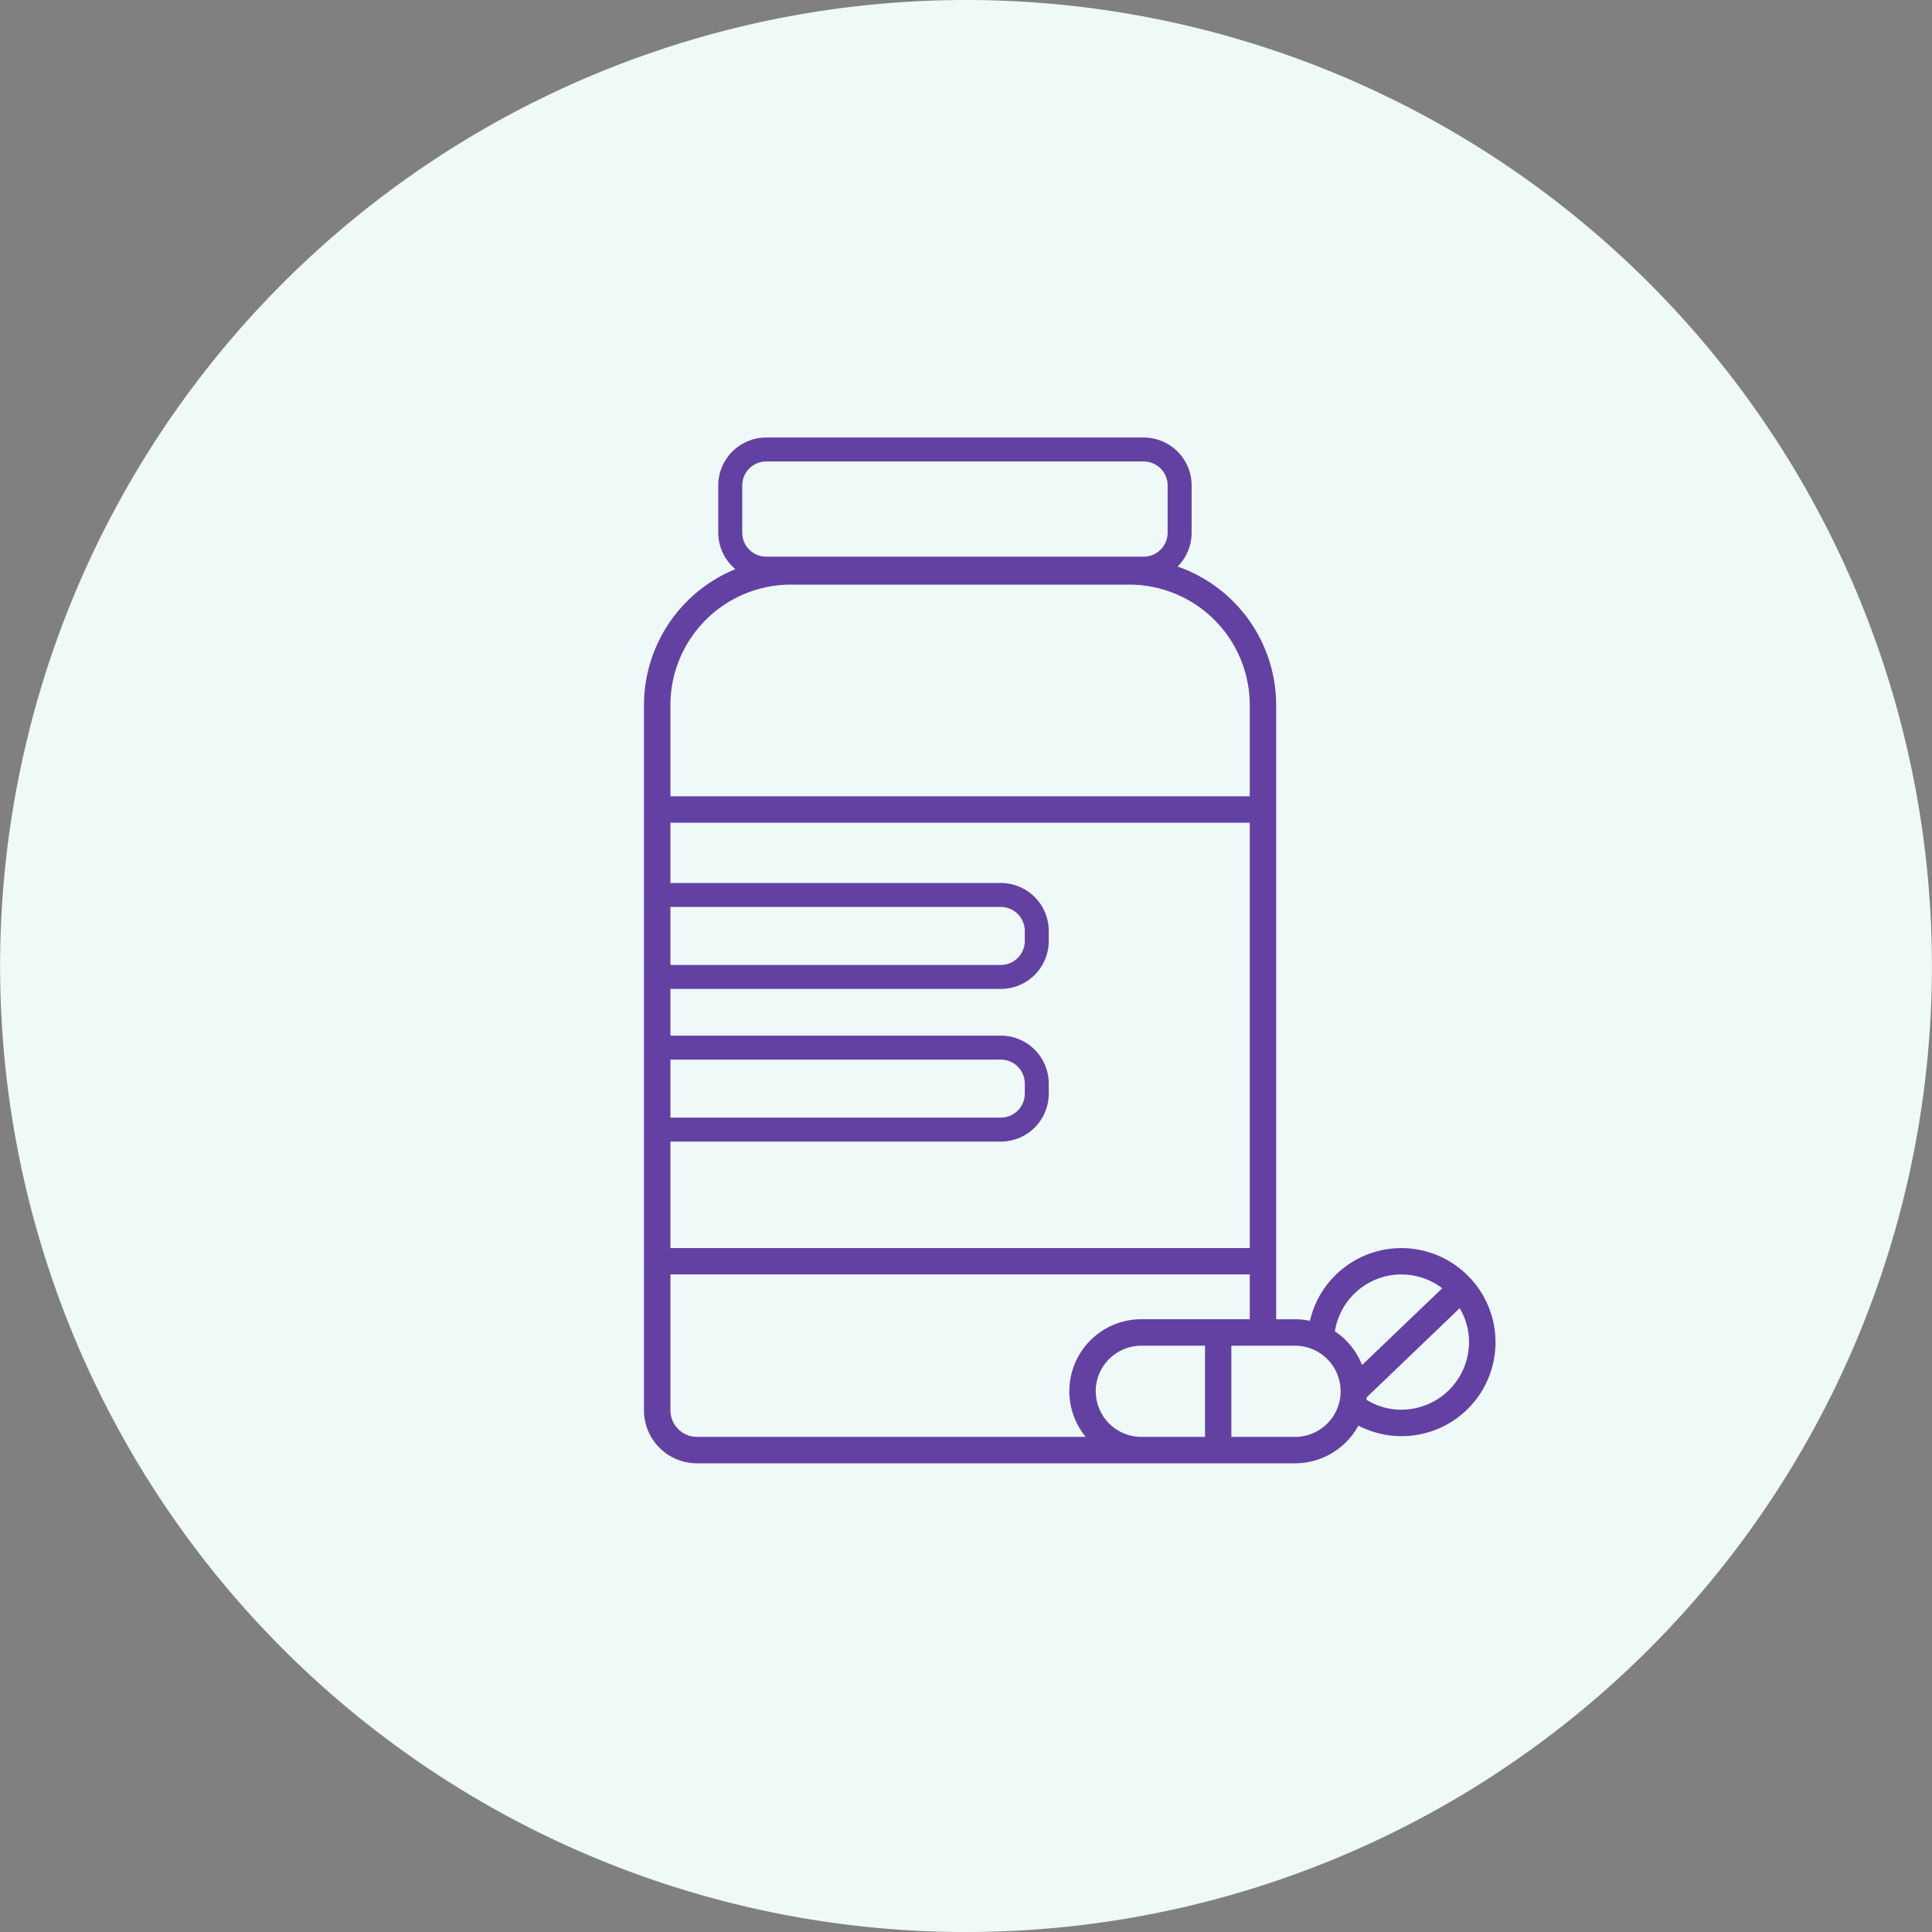
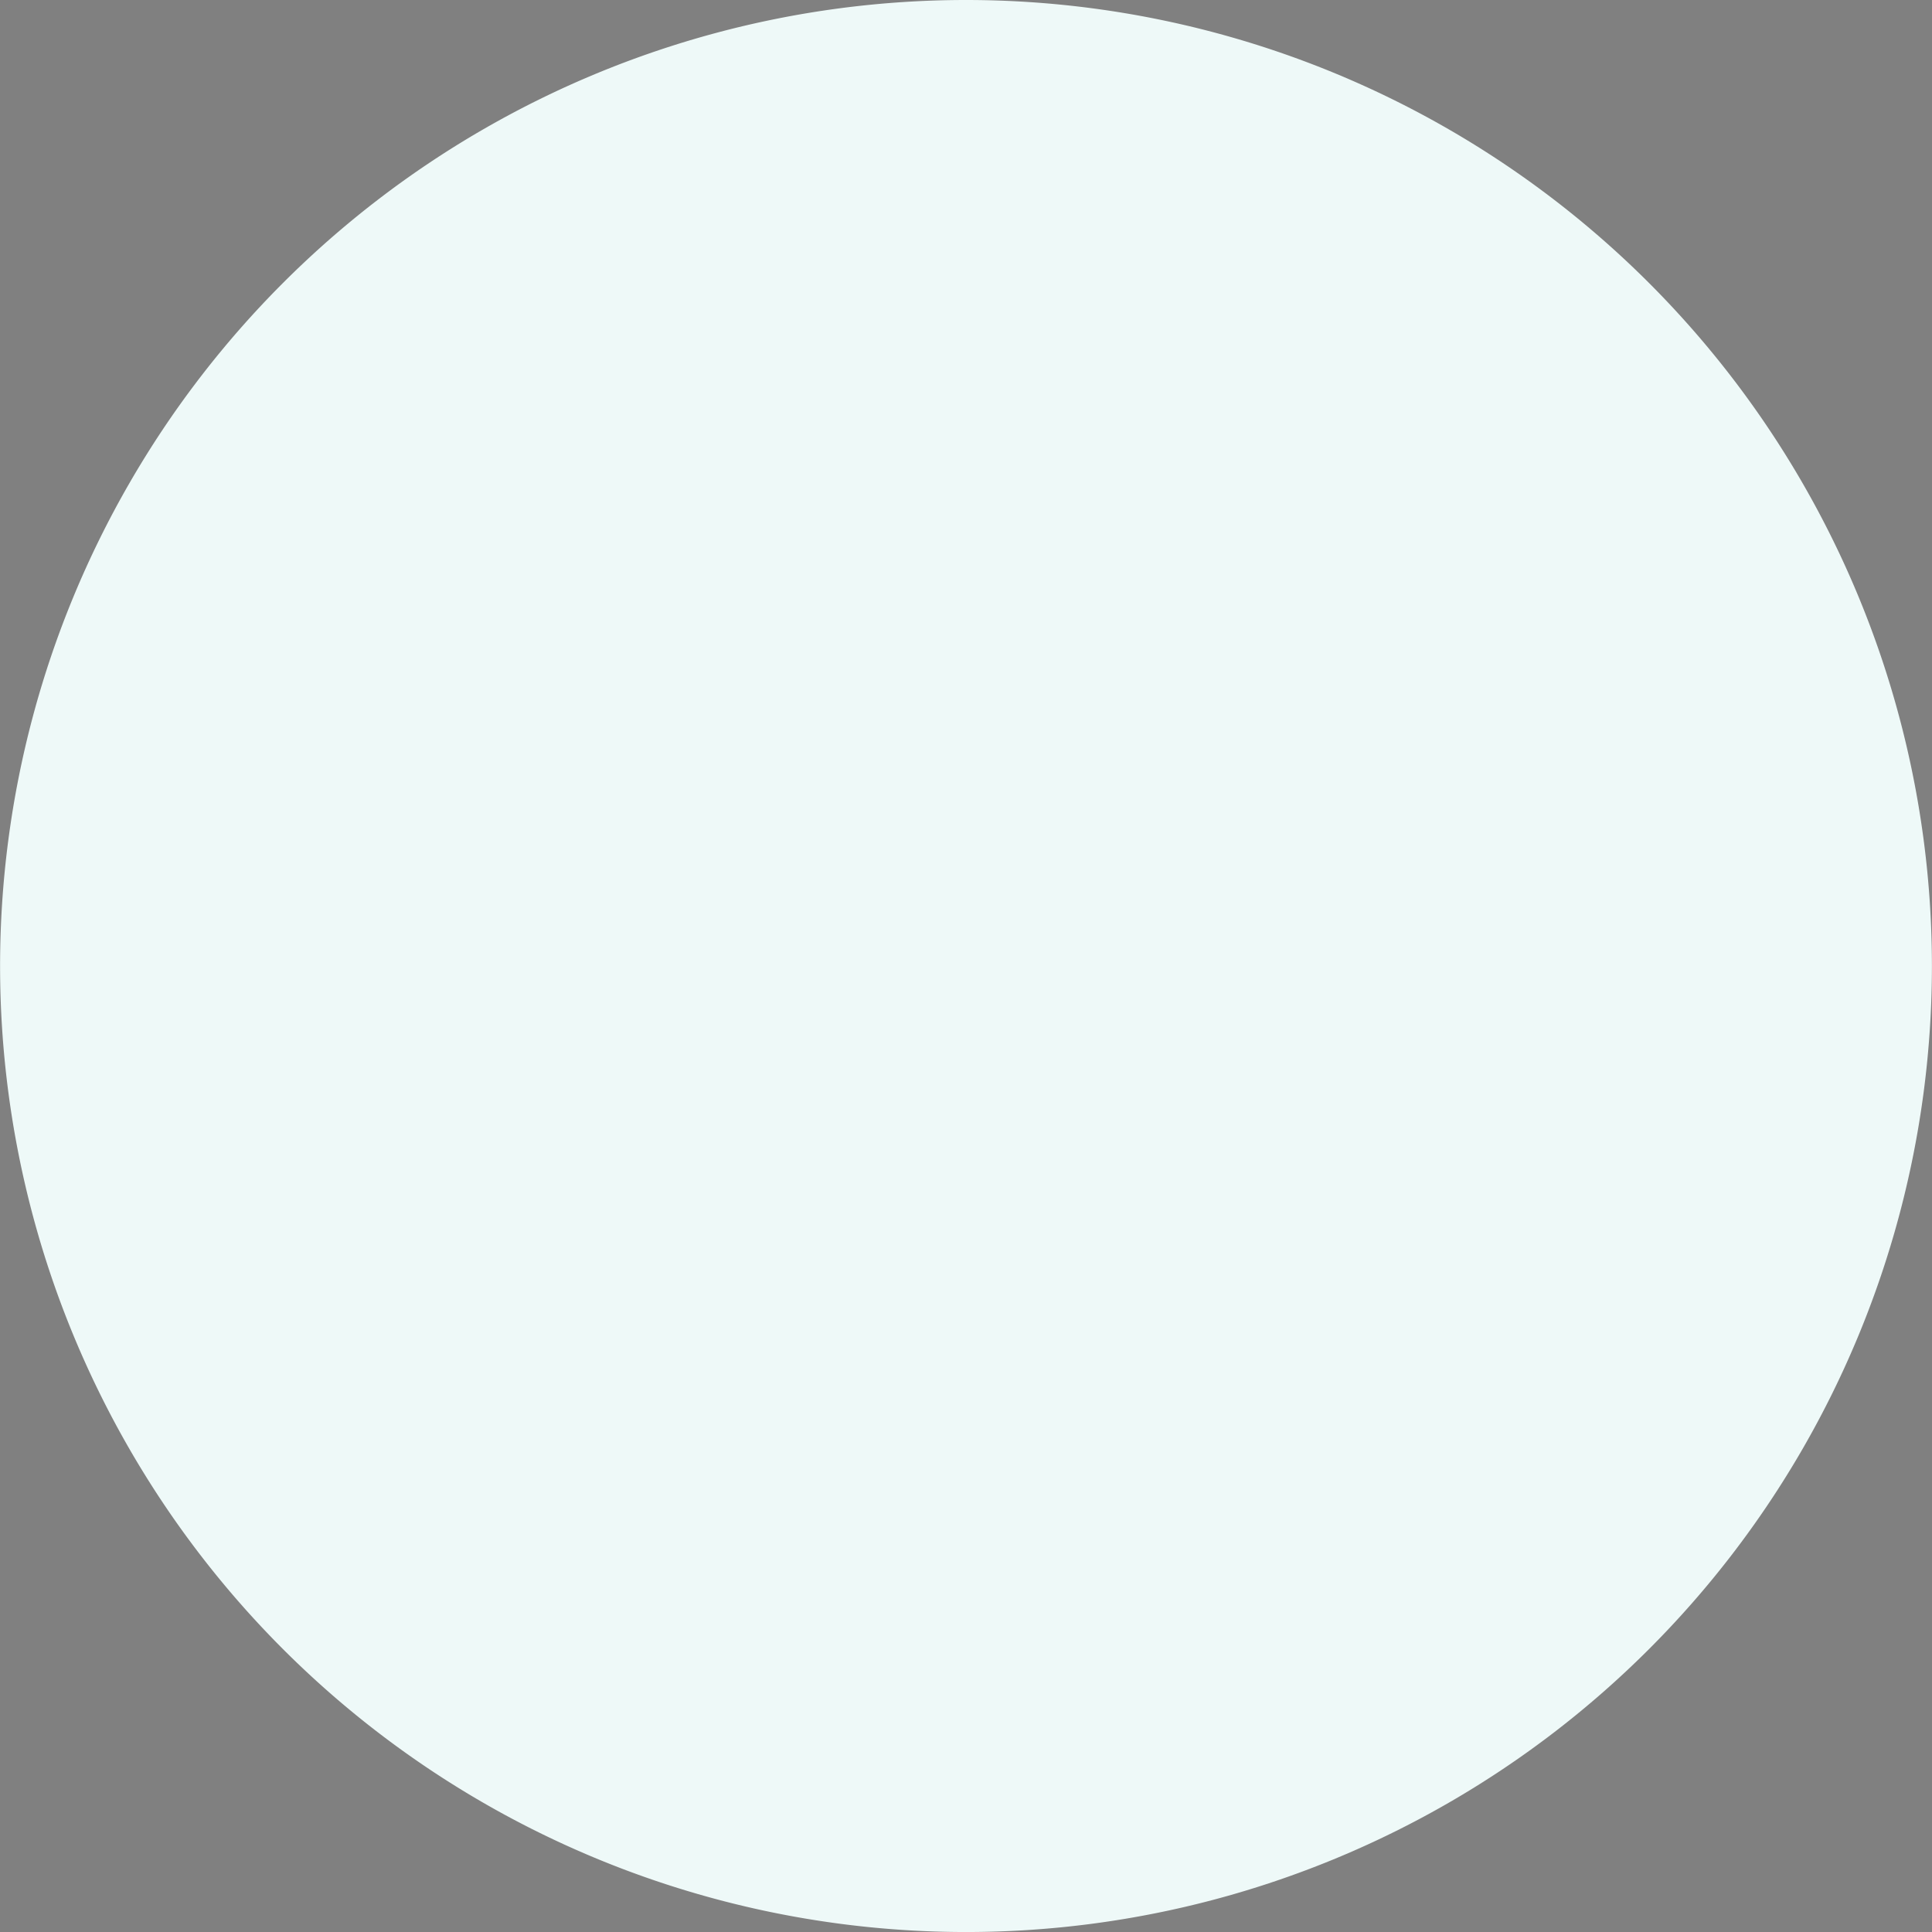
<svg xmlns="http://www.w3.org/2000/svg" width="113.81" height="113.811" viewBox="0 0 113.81 113.811">
  <rect x="0" y="0" width="113.81" height="113.811" fill="#808080" stroke="none" />
  <defs>
    <clipPath id="clip-path">
-       <rect id="Rectangle_90" data-name="Rectangle 90" width="50.161" height="60.426" fill="#6341a3" />
-     </clipPath>
+       </clipPath>
  </defs>
  <g id="Group_176" data-name="Group 176" transform="translate(-207 -5027)">
    <g id="Group_77" data-name="Group 77" transform="translate(263.905 5140.811)">
      <path id="Path_105" data-name="Path 105" d="M0,0A56.9,56.9,0,0,0,56.9-56.9,56.906,56.906,0,0,0,0-113.811,56.906,56.906,0,0,0-56.9-56.9,56.9,56.9,0,0,0,0,0" fill="#eef9f8" />
    </g>
    <g id="Group_164" data-name="Group 164" transform="translate(244.936 5052.773)">
      <g id="Group_154" data-name="Group 154" transform="translate(0 0)" clip-path="url(#clip-path)">
-         <path id="Path_106" data-name="Path 106" d="M48.743,49.6c-.008-.01-.011-.023-.02-.032s-.016-.009-.023-.016a5.528,5.528,0,0,0-9.47,2.482,4.25,4.25,0,0,0-.875-.092H37.241V15.76A8.658,8.658,0,0,0,31.435,7.6a2.817,2.817,0,0,0,.825-1.993V2.824A2.827,2.827,0,0,0,29.435,0H7.2A2.827,2.827,0,0,0,4.375,2.824V5.607A2.806,2.806,0,0,0,5.386,7.754,8.662,8.662,0,0,0,0,15.76v41.55a3.12,3.12,0,0,0,3.117,3.117H38.355a4.247,4.247,0,0,0,3.728-2.22,5.532,5.532,0,0,0,6.66-8.61m-4.12-.293a3.955,3.955,0,0,1,2.4.813L42.3,54.64a4.264,4.264,0,0,0-1.6-1.988A3.972,3.972,0,0,1,44.623,49.3M1.557,27.654H21.02a1.413,1.413,0,0,1,1.412,1.412v.593a1.414,1.414,0,0,1-1.412,1.412H1.557Zm0,8.992H21.02a1.414,1.414,0,0,1,1.412,1.412v.593a1.413,1.413,0,0,1-1.412,1.412H1.557Zm0,4.829H21.02a2.827,2.827,0,0,0,2.824-2.824v-.593a2.827,2.827,0,0,0-2.824-2.824H1.557V32.483H21.02a2.827,2.827,0,0,0,2.824-2.824v-.593a2.827,2.827,0,0,0-2.824-2.824H1.557V22.691H35.684V47.747H1.557ZM5.787,2.824A1.414,1.414,0,0,1,7.2,1.412H29.435a1.414,1.414,0,0,1,1.412,1.412V5.607a1.413,1.413,0,0,1-1.412,1.412H7.2A1.413,1.413,0,0,1,5.787,5.607ZM1.557,15.76A7.1,7.1,0,0,1,8.651,8.666H28.59a7.1,7.1,0,0,1,7.094,7.093v5.375H1.557Zm0,41.55V49.3H35.684V51.94H29.3a4.24,4.24,0,0,0-3.281,6.929H3.117a1.562,1.562,0,0,1-1.559-1.559M26.61,56.183A2.689,2.689,0,0,1,29.3,53.5h3.75v5.372H29.3a2.689,2.689,0,0,1-2.686-2.686m11.744,2.686H34.6V53.5h3.751a2.686,2.686,0,0,1,0,5.372m6.268-1.6a3.945,3.945,0,0,1-2.057-.585c.006-.049.01-.1.014-.149l5.478-5.251a3.946,3.946,0,0,1,.547,2,3.985,3.985,0,0,1-3.982,3.981" transform="translate(0 0)" fill="#6341a3" />
-       </g>
+         </g>
    </g>
  </g>
</svg>